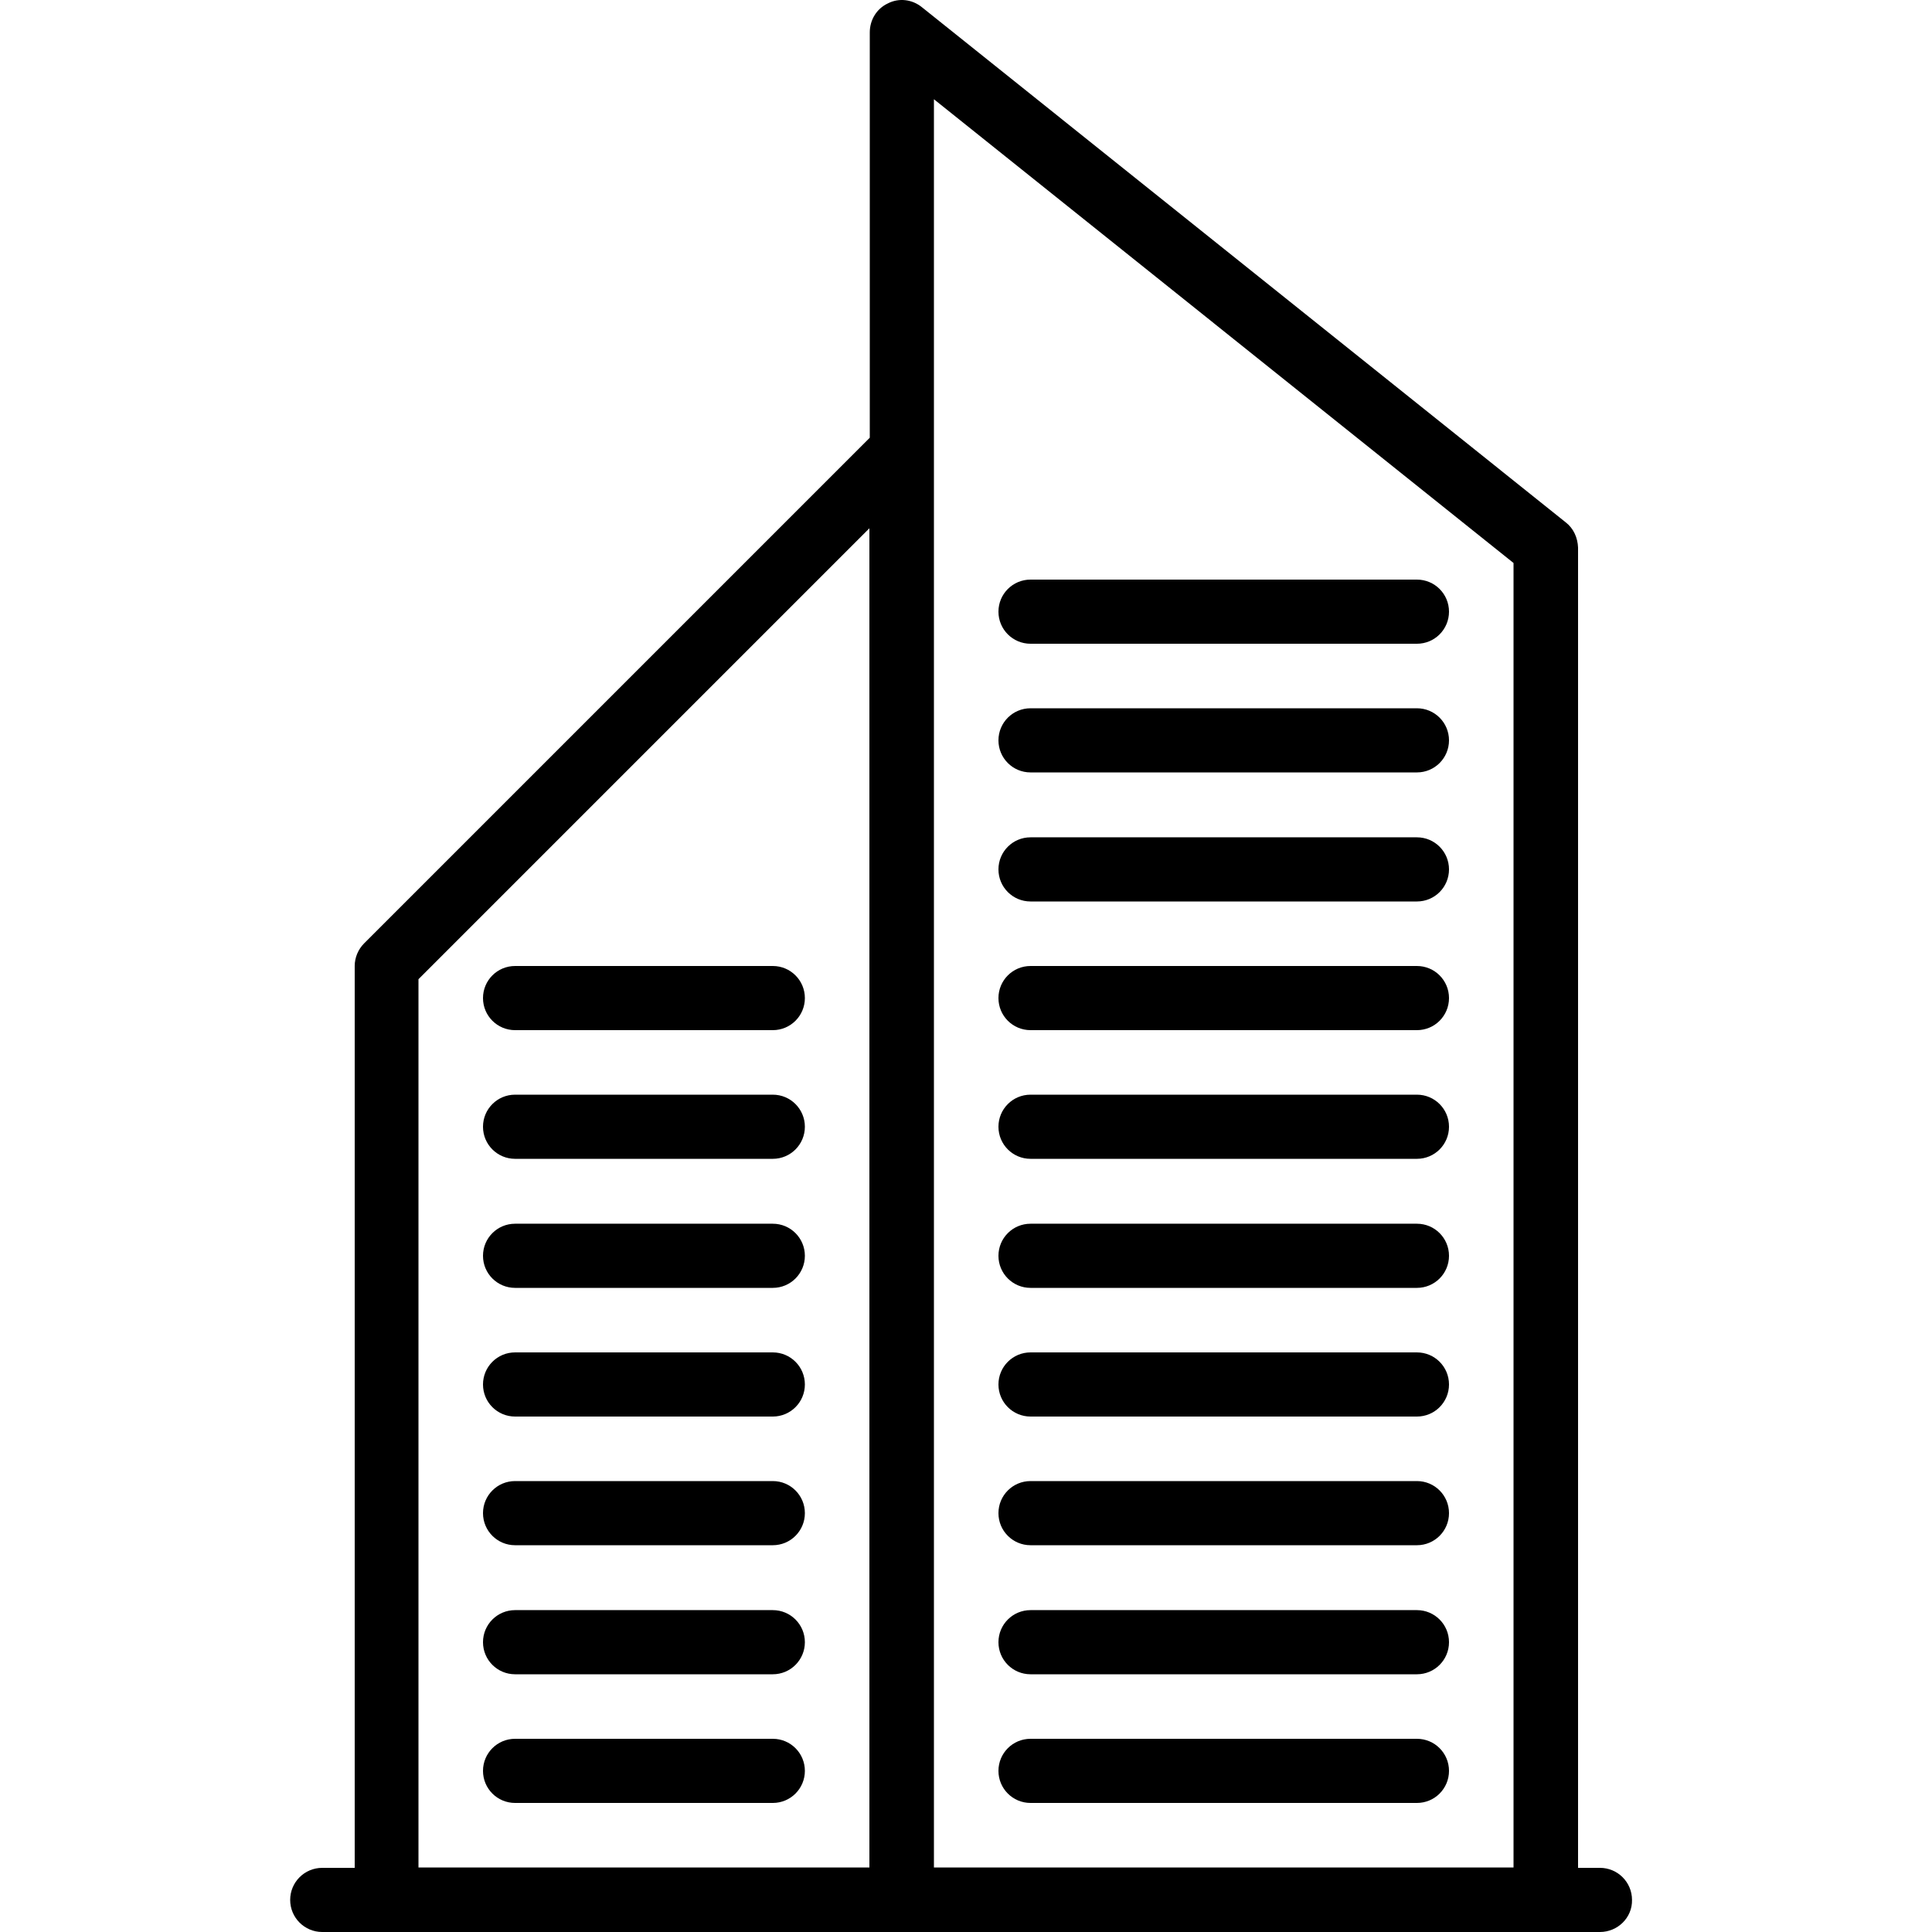
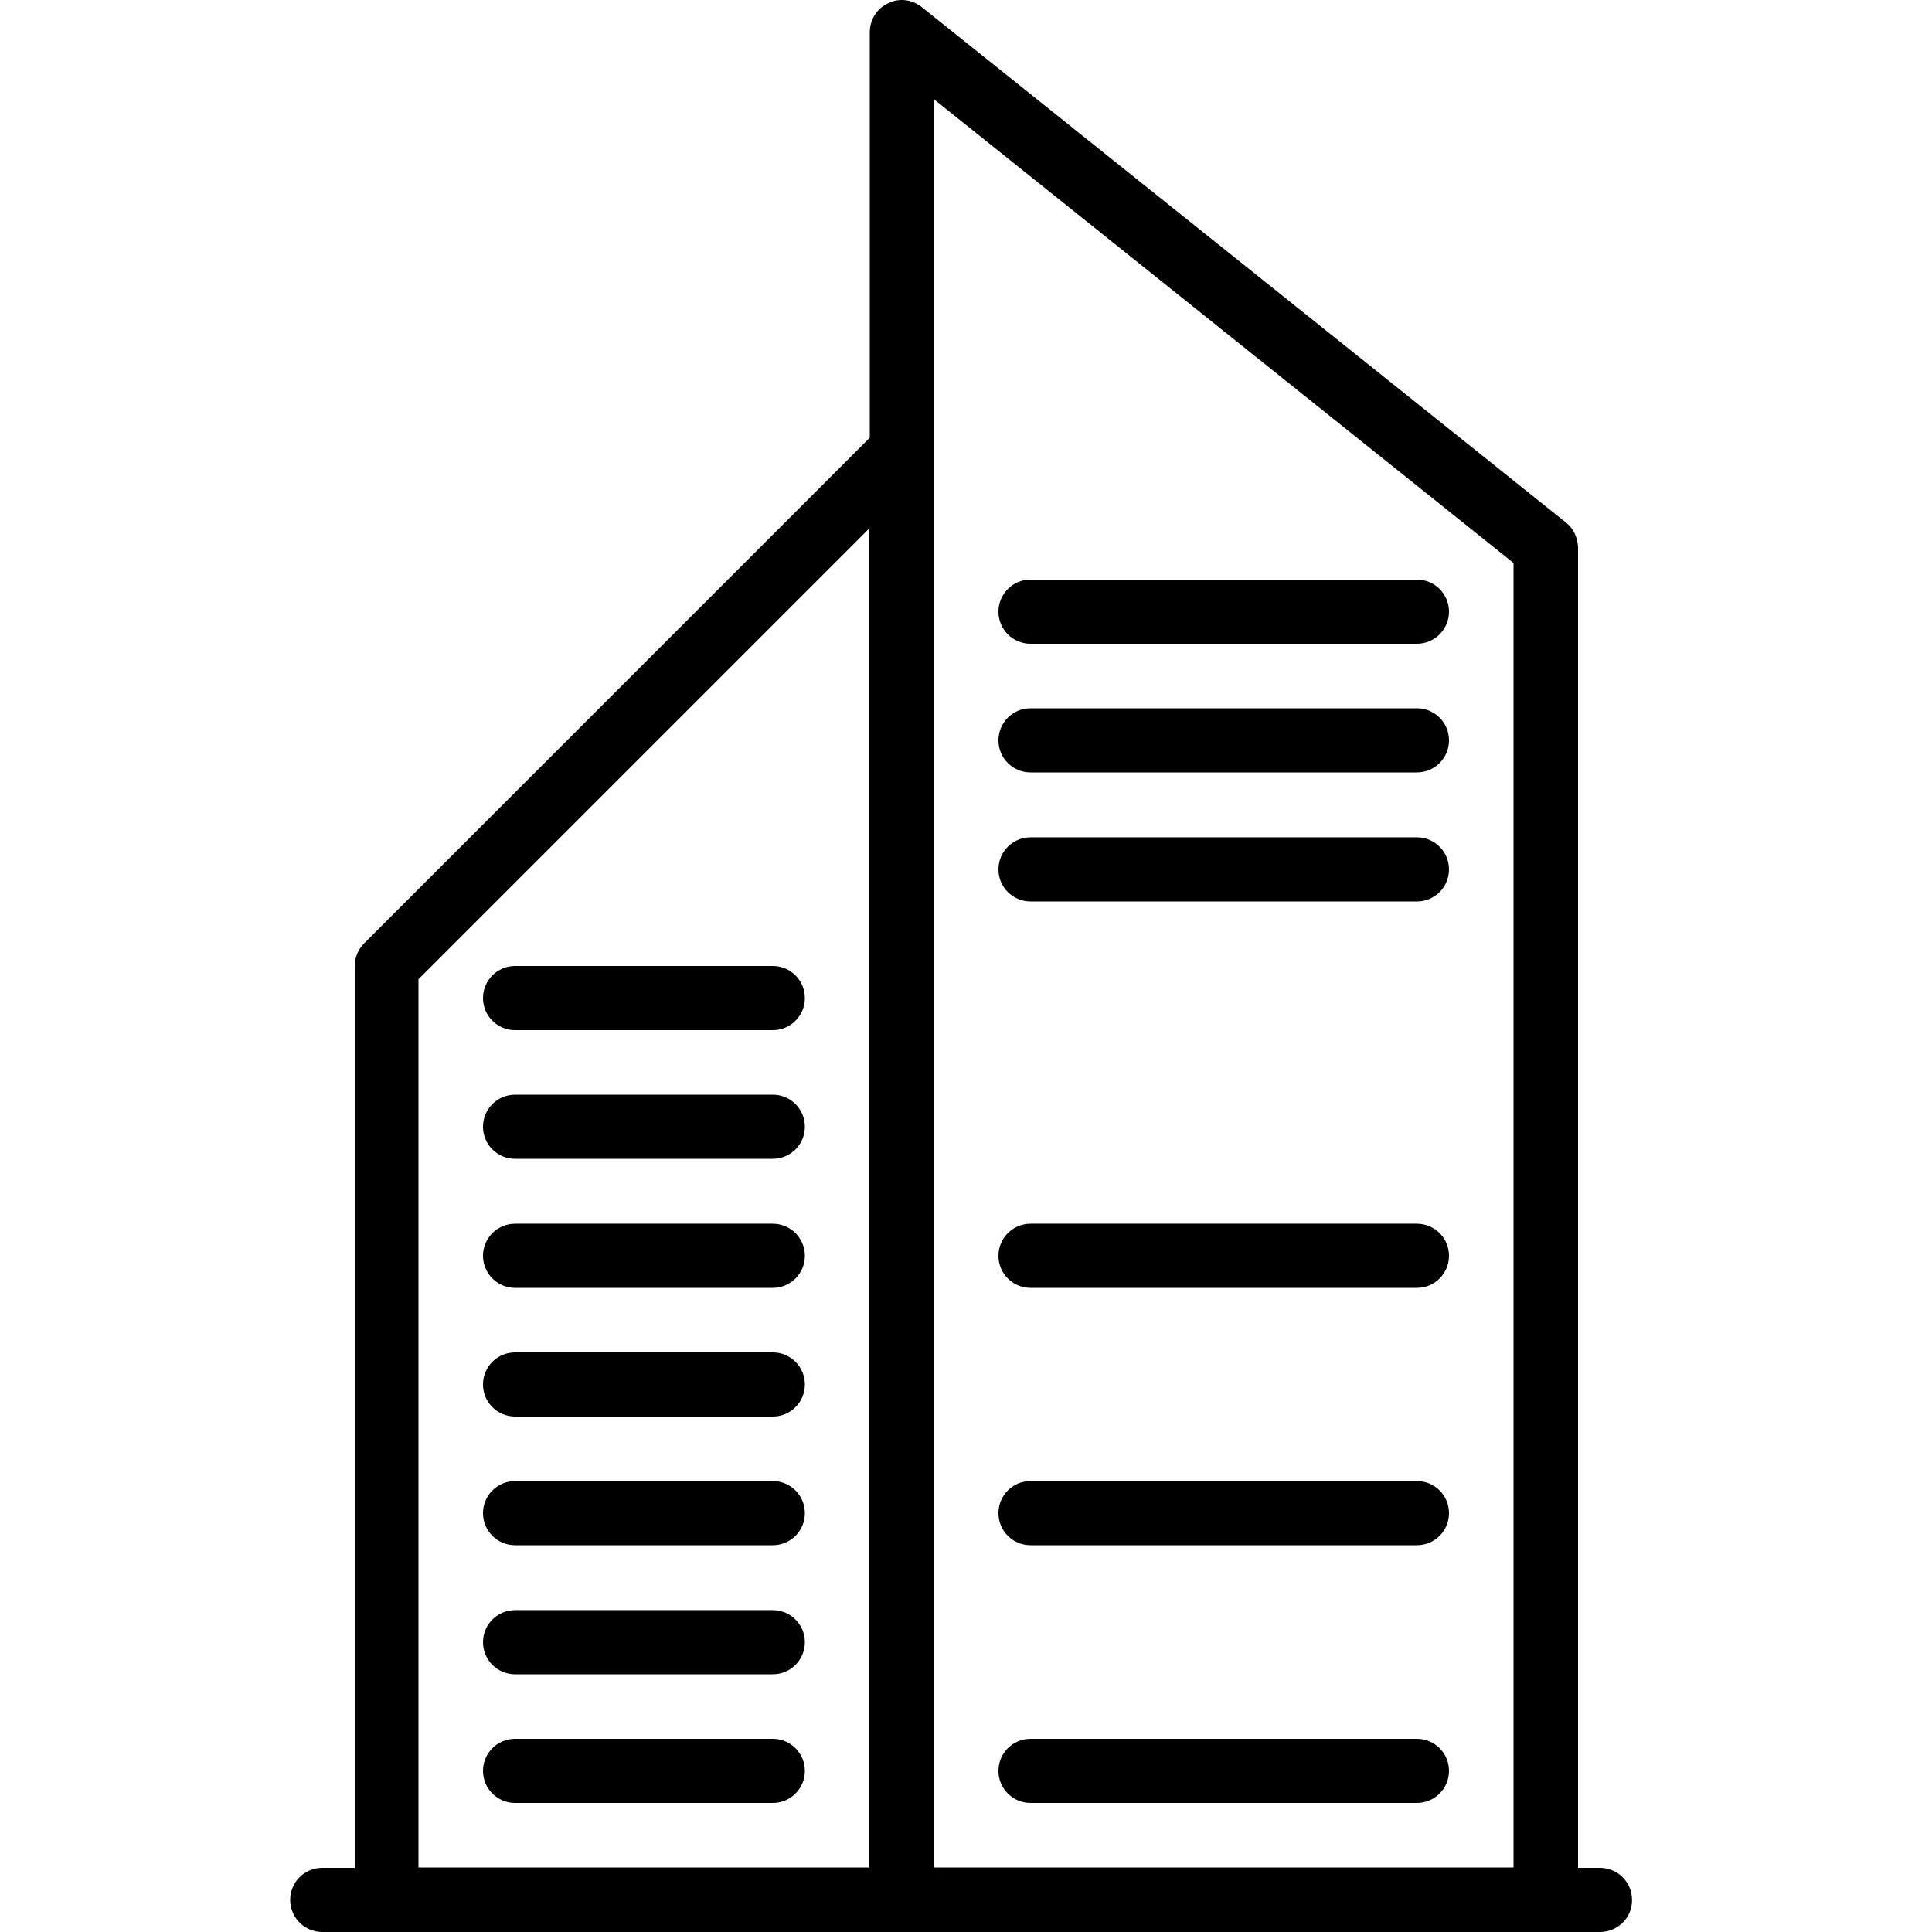
<svg xmlns="http://www.w3.org/2000/svg" version="1.1" id="Layer_1" x="0px" y="0px" viewBox="0 0 512 512" style="enable-background:new 0 0 512 512;" xml:space="preserve">
  <g>
    <path d="M414.9,138.4L244.3,1.9c-2.6-2.1-6.1-2.5-9-1c-3,1.4-4.8,4.4-4.8,7.7v107.4l-134,134c-1.6,1.6-2.5,3.8-2.5,6v247.5   c0,4.7,3.8,8.5,8.5,8.5h136.5h170.7c4.7,0,8.5-3.8,8.5-8.5V145.1C418.1,142.5,417,140,414.9,138.4z M230.4,494.9H110.9V259.5   l119.5-119.5V494.9z M401.1,494.9H247.5V119.5V26.3l153.6,122.9V494.9z" />
  </g>
  <g>
    <g>
      <path d="M204.8,256h-68.3c-4.7,0-8.5,3.8-8.5,8.5s3.8,8.5,8.5,8.5h68.3c4.7,0,8.5-3.8,8.5-8.5S209.5,256,204.8,256z" />
    </g>
  </g>
  <g>
    <g>
      <path d="M204.8,290.1h-68.3c-4.7,0-8.5,3.8-8.5,8.5s3.8,8.5,8.5,8.5h68.3c4.7,0,8.5-3.8,8.5-8.5S209.5,290.1,204.8,290.1z" />
    </g>
  </g>
  <g>
    <g>
      <path d="M204.8,324.3h-68.3c-4.7,0-8.5,3.8-8.5,8.5s3.8,8.5,8.5,8.5h68.3c4.7,0,8.5-3.8,8.5-8.5S209.5,324.3,204.8,324.3z" />
    </g>
  </g>
  <g>
    <g>
      <path d="M204.8,358.4h-68.3c-4.7,0-8.5,3.8-8.5,8.5s3.8,8.5,8.5,8.5h68.3c4.7,0,8.5-3.8,8.5-8.5S209.5,358.4,204.8,358.4z" />
    </g>
  </g>
  <g>
    <g>
      <path d="M204.8,392.5h-68.3c-4.7,0-8.5,3.8-8.5,8.5s3.8,8.5,8.5,8.5h68.3c4.7,0,8.5-3.8,8.5-8.5S209.5,392.5,204.8,392.5z" />
    </g>
  </g>
  <g>
    <g>
      <path d="M204.8,426.7h-68.3c-4.7,0-8.5,3.8-8.5,8.5s3.8,8.5,8.5,8.5h68.3c4.7,0,8.5-3.8,8.5-8.5S209.5,426.7,204.8,426.7z" />
    </g>
  </g>
  <g>
    <g>
      <path d="M204.8,460.8h-68.3c-4.7,0-8.5,3.8-8.5,8.5s3.8,8.5,8.5,8.5h68.3c4.7,0,8.5-3.8,8.5-8.5S209.5,460.8,204.8,460.8z" />
    </g>
  </g>
  <g>
    <g>
      <path d="M375.5,153.6H273.1c-4.7,0-8.5,3.8-8.5,8.5s3.8,8.5,8.5,8.5h102.4c4.7,0,8.5-3.8,8.5-8.5S380.2,153.6,375.5,153.6z" />
    </g>
  </g>
  <g>
    <g>
      <path d="M375.5,187.7H273.1c-4.7,0-8.5,3.8-8.5,8.5s3.8,8.5,8.5,8.5h102.4c4.7,0,8.5-3.8,8.5-8.5S380.2,187.7,375.5,187.7z" />
    </g>
  </g>
  <g>
    <g>
      <path d="M375.5,221.9H273.1c-4.7,0-8.5,3.8-8.5,8.5s3.8,8.5,8.5,8.5h102.4c4.7,0,8.5-3.8,8.5-8.5S380.2,221.9,375.5,221.9z" />
    </g>
  </g>
  <g>
    <g>
-       <path d="M375.5,256H273.1c-4.7,0-8.5,3.8-8.5,8.5s3.8,8.5,8.5,8.5h102.4c4.7,0,8.5-3.8,8.5-8.5S380.2,256,375.5,256z" />
-     </g>
+       </g>
  </g>
  <g>
    <g>
-       <path d="M375.5,290.1H273.1c-4.7,0-8.5,3.8-8.5,8.5s3.8,8.5,8.5,8.5h102.4c4.7,0,8.5-3.8,8.5-8.5S380.2,290.1,375.5,290.1z" />
-     </g>
+       </g>
  </g>
  <g>
    <g>
      <path d="M375.5,324.3H273.1c-4.7,0-8.5,3.8-8.5,8.5s3.8,8.5,8.5,8.5h102.4c4.7,0,8.5-3.8,8.5-8.5S380.2,324.3,375.5,324.3z" />
    </g>
  </g>
  <g>
    <g>
-       <path d="M375.5,358.4H273.1c-4.7,0-8.5,3.8-8.5,8.5s3.8,8.5,8.5,8.5h102.4c4.7,0,8.5-3.8,8.5-8.5S380.2,358.4,375.5,358.4z" />
-     </g>
+       </g>
  </g>
  <g>
    <g>
      <path d="M375.5,392.5H273.1c-4.7,0-8.5,3.8-8.5,8.5s3.8,8.5,8.5,8.5h102.4c4.7,0,8.5-3.8,8.5-8.5S380.2,392.5,375.5,392.5z" />
    </g>
  </g>
  <g>
    <g>
-       <path d="M375.5,426.7H273.1c-4.7,0-8.5,3.8-8.5,8.5s3.8,8.5,8.5,8.5h102.4c4.7,0,8.5-3.8,8.5-8.5S380.2,426.7,375.5,426.7z" />
-     </g>
+       </g>
  </g>
  <g>
    <g>
      <path d="M375.5,460.8H273.1c-4.7,0-8.5,3.8-8.5,8.5s3.8,8.5,8.5,8.5h102.4c4.7,0,8.5-3.8,8.5-8.5S380.2,460.8,375.5,460.8z" />
    </g>
  </g>
  <path d="M424,512H85.4c-4.7,0-8.5-3.8-8.5-8.5l0,0c0-4.7,3.8-8.5,8.5-8.5H424c4.7,0,8.5,3.8,8.5,8.5l0,0  C432.6,508.2,428.7,512,424,512z" />
</svg>